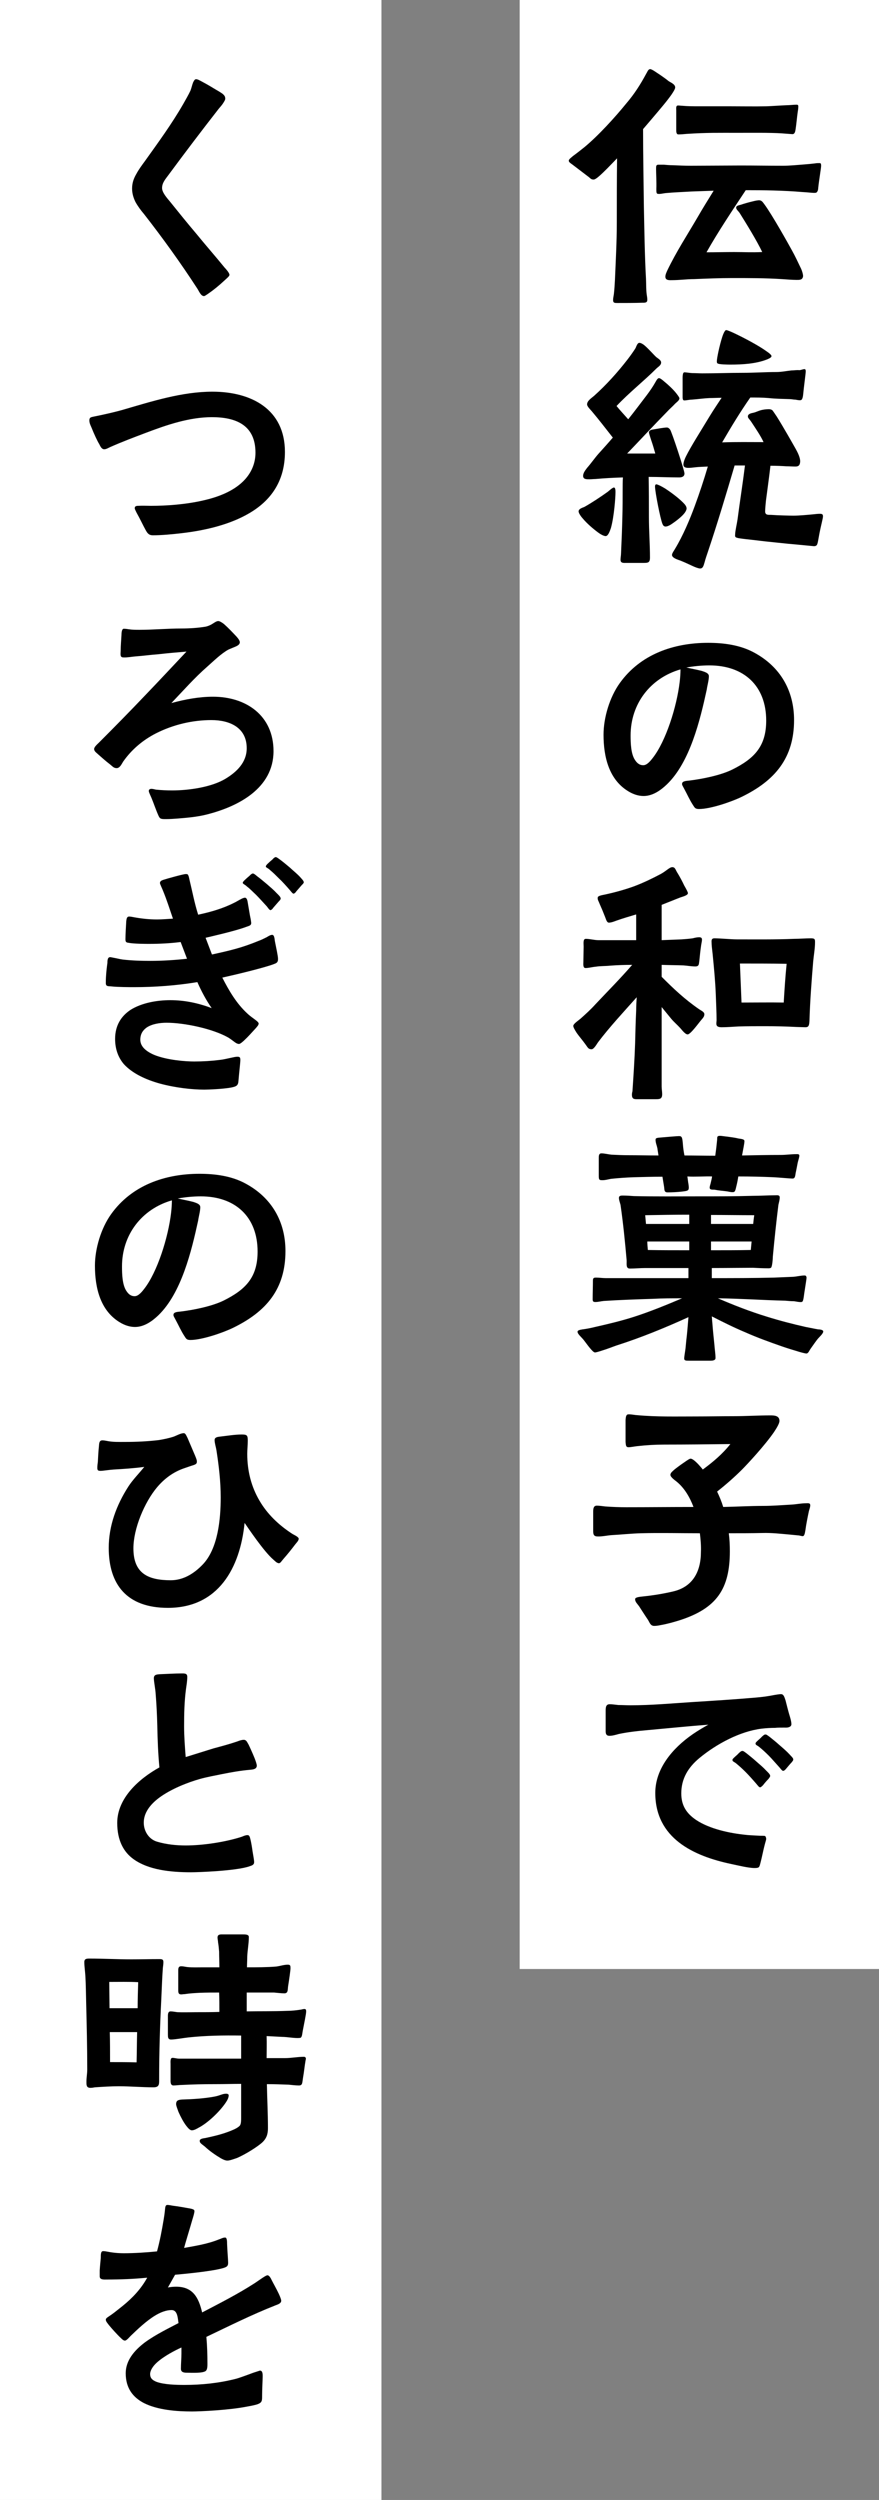
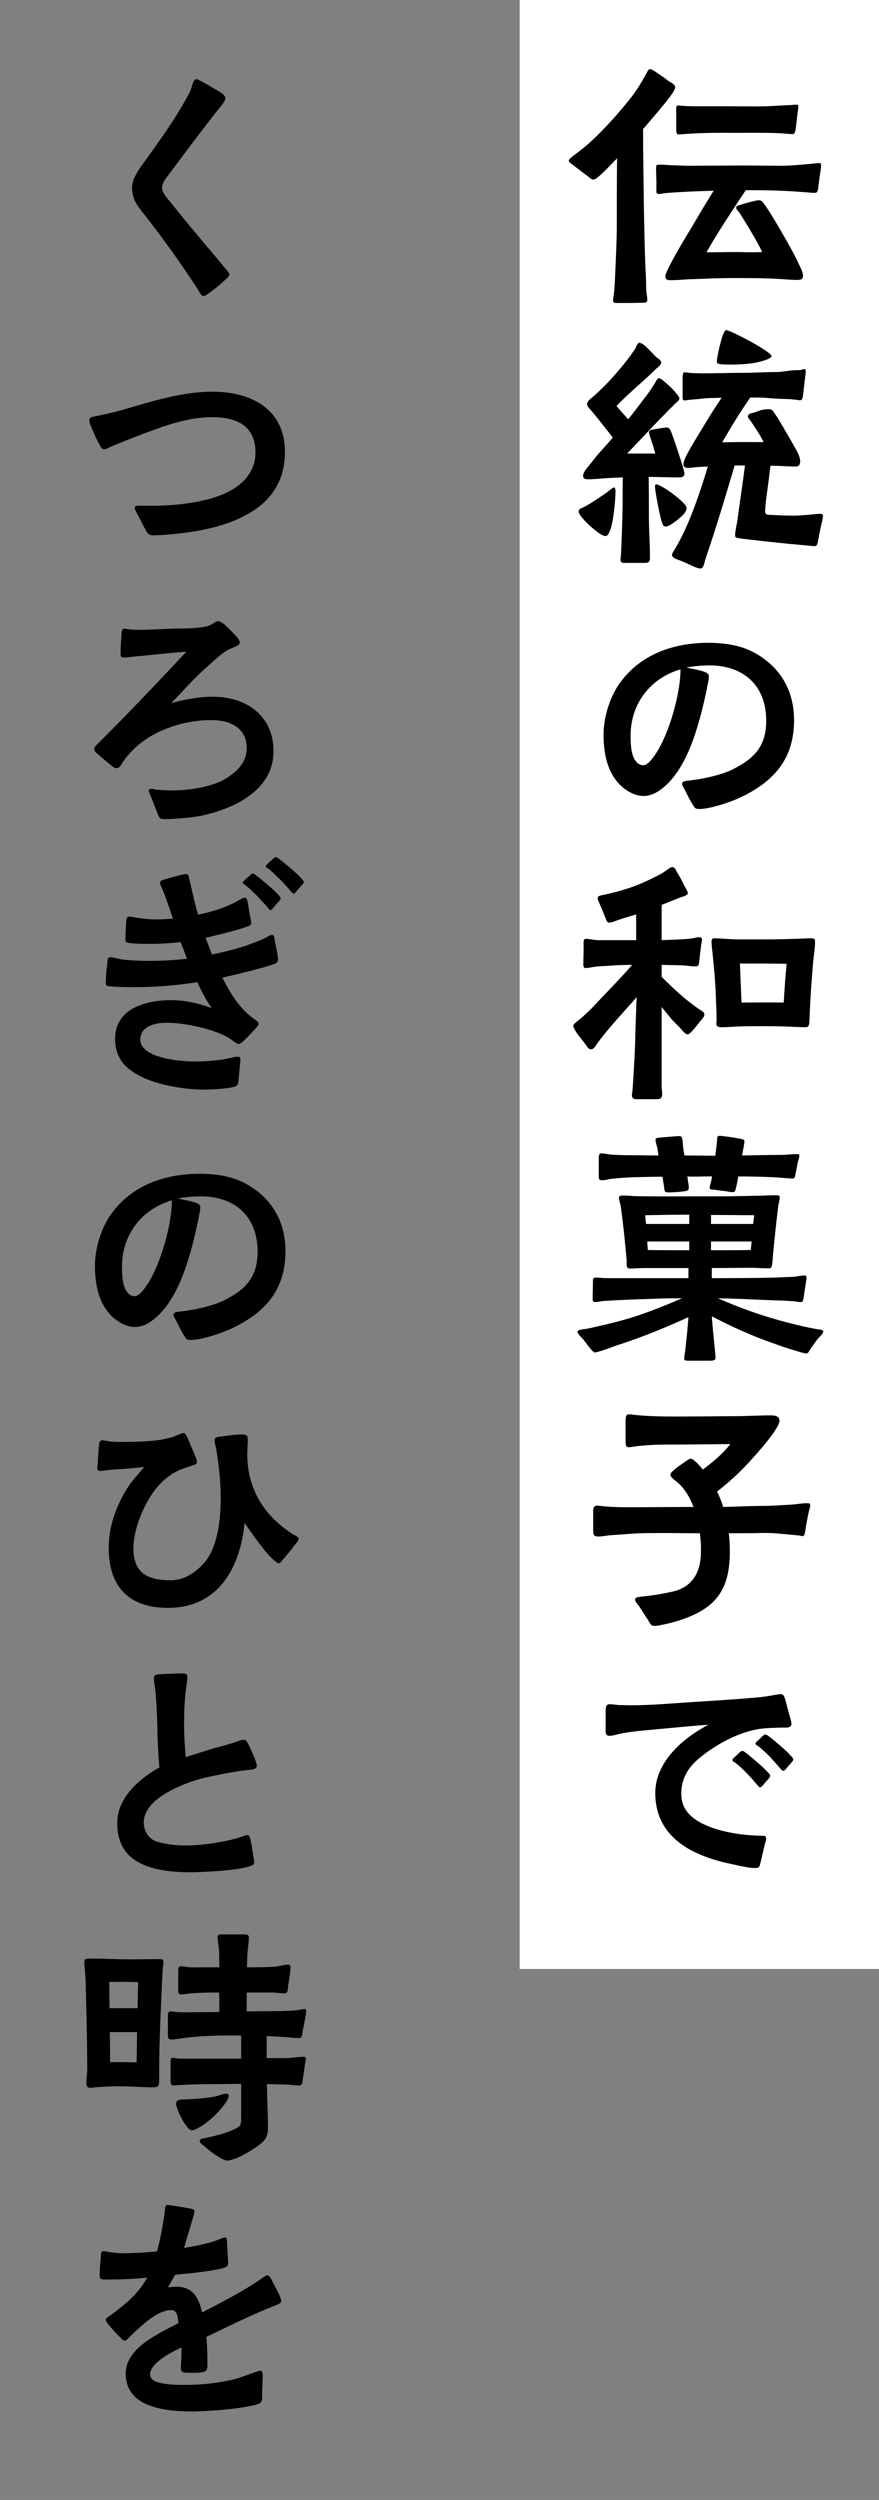
<svg xmlns="http://www.w3.org/2000/svg" width="159" height="452" viewBox="0 0 159 452" fill="none">
  <rect x="0" y="0" width="159" height="452" fill="#808080" stroke="none" />
  <rect width="65" height="356" transform="translate(94)" fill="white" />
  <path d="M111.668 54.784C111.188 54.784 110.9 54.784 110.9 54.256C110.9 53.872 110.996 53.536 111.044 53.152C111.14 52.336 111.188 51.472 111.236 50.608C111.38 47.152 111.572 43.696 111.572 40.288C111.572 36.4 111.572 32.512 111.62 28.624C110.372 29.92 109.316 31.024 108.5 31.744C107.972 32.224 107.588 32.464 107.396 32.464C106.964 32.464 106.868 32.32 106.532 32.032L103.508 29.728C103.316 29.584 102.884 29.344 102.884 29.056C102.884 28.768 103.412 28.432 103.604 28.24C104.324 27.712 104.996 27.184 105.716 26.608C108.212 24.544 111.236 21.232 113.3 18.688C114.74 17.008 115.844 15.28 116.9 13.312C117.092 13.024 117.236 12.496 117.62 12.496C117.764 12.496 118.148 12.688 118.628 13.024C119.54 13.6 120.788 14.512 120.932 14.656C121.364 14.944 122.132 15.232 122.132 15.808C122.132 16 121.988 16.288 121.748 16.672C121.46 17.152 120.98 17.776 120.452 18.448C120.116 18.88 118.388 20.944 116.324 23.344C116.324 28 116.42 32.656 116.468 37.312C116.564 41.68 116.612 46.096 116.852 50.416C116.9 51.424 116.852 52.384 116.996 53.344C117.044 53.632 117.092 53.92 117.092 54.208C117.092 54.784 116.612 54.736 116.132 54.736C114.788 54.784 112.964 54.784 111.668 54.784ZM121.556 50.656C121.172 50.656 120.356 50.752 120.356 50.032C120.356 49.648 120.548 49.264 120.692 48.928C122.324 45.52 124.34 42.448 126.212 39.232C127.124 37.648 128.084 36.112 129.092 34.48L125.06 34.624C123.476 34.72 121.988 34.768 120.404 34.912C119.972 34.96 119.444 35.104 119.06 35.056C118.724 35.056 118.724 34.768 118.724 34.144C118.772 32.992 118.676 31.312 118.676 30.592C118.676 30.016 118.676 29.776 119.108 29.776H120.068C120.596 29.824 121.124 29.872 121.652 29.872C122.756 29.92 123.86 29.968 124.964 29.968L133.988 29.92C136.532 29.92 139.076 29.968 141.62 29.968C142.916 29.968 144.212 29.824 145.508 29.728C146.132 29.68 146.708 29.632 147.476 29.536C147.716 29.488 147.956 29.488 148.292 29.488C148.484 29.488 148.532 29.68 148.532 29.968C148.532 30.4 148.148 32.56 148.004 34C148.004 34.24 147.908 34.816 147.524 34.864C146.996 34.912 146.18 34.768 145.124 34.72C141.716 34.432 138.212 34.384 134.9 34.384C132.452 38.08 129.908 41.872 127.796 45.616C129.428 45.616 131.204 45.568 132.788 45.568C134.804 45.568 135.812 45.664 137.876 45.568C136.868 43.456 134.996 40.432 133.796 38.512C133.412 37.984 133.172 37.888 133.172 37.552C133.124 37.216 133.604 37.12 133.988 37.024C134.708 36.784 135.38 36.592 136.196 36.4C136.724 36.256 137.156 36.208 137.3 36.208C137.828 36.208 138.02 36.64 138.26 36.928C139.652 38.8 142.628 44.128 143.204 45.184C143.828 46.288 144.356 47.44 144.932 48.64C145.076 48.976 145.268 49.552 145.268 49.936C145.172 50.656 144.596 50.608 144.068 50.608C143.348 50.608 142.148 50.512 141.428 50.464C138.5 50.272 135.476 50.272 132.452 50.272C130.148 50.272 127.844 50.368 125.54 50.464C124.196 50.464 122.9 50.656 121.556 50.656ZM122.708 24.304C122.324 24.304 122.324 23.776 122.324 23.536V19.984C122.324 19.552 122.228 19.072 122.66 19.072C122.9 19.072 123.14 19.12 123.38 19.12C124.388 19.216 125.396 19.216 126.356 19.216H131.972C134.18 19.216 136.436 19.264 138.692 19.216C139.892 19.168 141.092 19.072 142.292 19.024C142.868 19.024 143.492 18.928 144.116 18.928C144.26 18.928 144.404 18.976 144.404 19.216C144.404 19.312 144.404 19.696 144.308 20.176C144.164 21.136 144.068 22.384 143.924 23.296C143.876 23.584 143.828 24.256 143.348 24.256L141.428 24.112C139.316 23.968 135.572 24.016 133.556 24.016C129.86 24.016 127.988 23.968 124.196 24.208C123.716 24.256 123.188 24.304 122.708 24.304ZM126.644 102.784C126.356 102.784 125.828 102.592 125.204 102.304C124.292 101.872 123.236 101.392 122.756 101.248C122.372 101.104 121.556 100.816 121.556 100.336C121.556 100 121.988 99.472 122.132 99.184C123.524 96.88 124.772 93.952 125.684 91.456C126.5 89.248 127.316 86.8 128.036 84.352C127.268 84.4 126.452 84.4 125.684 84.496C125.3 84.544 124.916 84.592 124.532 84.592C124.292 84.592 123.62 84.592 123.62 84.016C123.62 83.68 123.764 83.152 124.1 82.48C125.012 80.656 126.644 78.112 128.324 75.328C129.14 73.984 129.908 72.88 130.532 71.92C129.812 71.92 129.092 71.968 128.372 71.968C127.22 72.016 126.404 72.16 125.108 72.256C124.676 72.256 124.196 72.4 123.764 72.4C123.476 72.4 123.476 71.968 123.476 71.776V68.752C123.476 68.224 123.428 67.312 123.812 67.312C124.052 67.312 124.916 67.456 125.204 67.456C125.876 67.456 126.452 67.504 127.028 67.504C129.716 67.504 131.732 67.408 134.372 67.408C136.388 67.408 138.404 67.264 140.42 67.264C141.38 67.264 142.244 67.072 143.156 66.976C143.684 66.976 144.02 66.88 144.596 66.928C144.836 66.928 145.268 66.736 145.508 66.736C145.7 66.736 145.748 66.88 145.748 67.168C145.748 67.504 145.364 70.336 145.316 71.008C145.268 71.44 145.22 72.304 144.836 72.352C144.548 72.4 144.164 72.304 143.876 72.256C143.54 72.256 143.156 72.16 142.82 72.16C141.476 72.112 140.372 72.112 139.028 71.968C137.972 71.872 136.82 71.872 135.716 71.872C133.844 74.56 132.308 77.104 130.628 79.984C133.46 79.888 135.38 79.936 138.116 79.936C137.588 78.784 136.724 77.536 135.908 76.288C135.524 75.712 135.284 75.616 135.284 75.28C135.284 74.944 135.62 74.752 136.148 74.656C136.868 74.512 137.204 74.224 138.02 74.08C138.5 73.984 138.98 73.984 139.124 73.984C139.316 73.984 139.46 74.032 139.652 74.128C139.796 74.224 140.084 74.704 140.516 75.328C141.668 77.152 143.54 80.464 143.972 81.232C144.26 81.76 144.788 82.768 144.74 83.488C144.692 84.208 144.356 84.352 143.876 84.352C143.348 84.352 142.724 84.304 142.196 84.304C141.524 84.256 140.468 84.208 139.364 84.208C139.124 86.32 138.788 88.672 138.548 90.544C138.5 91.072 138.404 91.936 138.404 92.464C138.404 93.136 138.932 93.088 139.46 93.088C140.708 93.184 142.916 93.232 143.54 93.232C144.596 93.232 146.036 93.088 147.092 92.992C147.524 92.944 147.908 92.896 148.292 92.896C148.676 92.896 148.868 92.944 148.868 93.376C148.868 93.712 148.484 95.104 148.244 96.352C148.1 97.072 148.004 97.744 147.908 98.128C147.812 98.512 147.716 98.752 147.236 98.752L144.212 98.464C143.108 98.368 142.052 98.272 140.756 98.128C138.836 97.936 137.972 97.84 136.004 97.6C135.62 97.552 134.564 97.456 133.652 97.312C132.98 97.168 132.932 97.12 132.98 96.592C132.98 96.016 133.316 94.624 133.412 93.904C133.796 90.928 134.372 87.28 134.756 84.16H132.884C131.3 89.536 129.716 94.816 128.036 99.808C127.844 100.384 127.604 101.056 127.46 101.632C127.268 102.256 127.172 102.784 126.644 102.784ZM109.556 96.928C109.268 96.928 108.74 96.688 108.164 96.256C107.252 95.584 106.148 94.624 105.428 93.76C104.948 93.232 104.66 92.704 104.66 92.464C104.66 91.984 105.38 91.792 105.716 91.648C107.156 90.832 108.596 89.872 109.94 88.912C110.18 88.72 110.804 88.144 111.044 88.144C111.38 88.144 111.332 88.912 111.332 89.104C111.332 89.872 111.092 93.376 110.516 95.44C110.228 96.304 109.94 96.928 109.556 96.928ZM120.404 95.2C120.068 95.2 119.924 94.96 119.828 94.72C119.444 93.808 118.484 88.912 118.484 87.952C118.484 87.808 118.532 87.568 118.724 87.568C118.916 87.568 119.54 87.856 120.26 88.288C121.364 89.008 122.66 89.968 123.524 90.832C123.812 91.12 124.196 91.504 124.196 91.936C124.196 92.176 124.004 92.56 123.716 92.896C123.236 93.472 122.276 94.24 121.316 94.864C120.932 95.104 120.596 95.2 120.404 95.2ZM113.348 101.776C112.82 101.776 112.244 101.872 112.244 101.2C112.244 100.816 112.34 100.384 112.34 100C112.436 97.84 112.532 95.584 112.58 93.424C112.628 91.792 112.628 90.112 112.628 88.48C112.628 87.76 112.628 87.04 112.676 86.32C110.996 86.368 109.316 86.464 107.684 86.608C107.348 86.608 107.012 86.656 106.676 86.656C106.148 86.656 105.476 86.704 105.476 86.032C105.476 85.504 105.908 84.976 106.196 84.592C106.916 83.776 107.54 82.864 108.212 82.096C109.124 81.088 109.988 80.128 110.852 79.12C109.604 77.536 108.356 75.904 107.06 74.368C106.82 74.08 106.196 73.504 106.196 73.12C106.196 72.448 107.012 71.968 107.444 71.584C109.652 69.616 111.764 67.264 113.54 64.96C114.02 64.336 114.5 63.664 114.932 62.992C115.076 62.752 115.268 61.984 115.652 61.984C115.892 61.984 116.276 62.176 116.66 62.512C117.428 63.184 118.292 64.192 118.724 64.576C119.012 64.816 119.588 65.104 119.588 65.536C119.588 66.064 119.06 66.304 118.724 66.64C116.42 68.944 113.828 70.96 111.524 73.408C112.148 74.176 112.916 74.992 113.636 75.808C114.788 74.368 115.892 72.88 116.996 71.44C117.572 70.672 118.1 69.904 118.532 69.136C118.676 68.896 118.916 68.368 119.204 68.368C119.396 68.368 119.732 68.608 120.164 68.992C120.884 69.568 121.796 70.432 122.324 71.104C122.66 71.536 122.9 71.872 122.9 72.016C122.9 72.4 122.372 72.736 122.132 72.976C121.652 73.504 121.124 73.936 120.644 74.464C118.196 76.96 115.844 79.504 113.444 82H118.532C118.244 80.992 118.1 80.464 117.764 79.504C117.572 78.88 117.38 78.352 117.38 78.112C117.476 77.728 117.956 77.68 118.244 77.632C118.868 77.536 120.068 77.296 120.644 77.296C120.884 77.296 121.076 77.488 121.22 77.68C121.508 78.064 123.812 85.024 123.812 85.6C123.812 86.176 123.332 86.32 122.852 86.32C120.98 86.32 119.156 86.224 117.332 86.224C117.38 88.672 117.38 90.976 117.38 93.472C117.38 95.872 117.572 98.416 117.572 100.816C117.572 101.776 117.188 101.776 116.324 101.776H113.348ZM132.164 65.92C131.78 65.92 129.956 65.92 129.764 65.68C129.668 65.584 129.668 65.44 129.668 65.296C129.668 64.768 130.148 62.464 130.628 60.976C130.868 60.208 131.156 59.68 131.348 59.68C131.54 59.68 132.116 59.92 132.836 60.256C134.564 61.072 137.204 62.464 138.596 63.472C139.172 63.856 139.556 64.192 139.556 64.384C139.556 64.672 138.932 64.912 138.692 65.008C136.724 65.776 134.276 65.92 132.164 65.92ZM126.452 146.272C125.78 146.272 125.684 146.08 125.348 145.552C124.724 144.592 124.34 143.68 123.764 142.624C123.572 142.24 123.332 141.904 123.38 141.712C123.38 141.184 124.244 141.184 124.628 141.136C127.028 140.848 130.388 140.176 132.5 139.12C136.436 137.152 138.596 134.944 138.596 130.288C138.596 124 134.564 120.304 128.324 120.304C126.932 120.304 125.492 120.448 124.148 120.688C124.964 120.88 126.068 121.072 126.98 121.312C127.7 121.552 128.228 121.744 128.228 122.272C128.228 122.992 127.94 123.952 127.844 124.672C126.644 130.192 124.82 137.776 120.644 141.808C119.492 142.912 118.052 143.92 116.42 143.92C115.508 143.92 114.644 143.632 113.876 143.2C110.132 141.088 109.172 136.816 109.172 132.832C109.172 129.76 110.276 126.064 112.1 123.52C115.844 118.288 121.844 116.224 128.084 116.224C130.916 116.224 133.892 116.608 136.436 118C141.14 120.544 143.636 124.864 143.636 130.192C143.636 137.056 140.18 141.136 134.18 144.064C132.308 144.976 128.516 146.272 126.452 146.272ZM116.324 138.352C117.044 138.4 117.764 137.44 118.1 137.008C120.452 133.984 122.42 127.792 122.948 123.28C123.044 122.464 123.092 121.696 123.092 121.024C117.62 122.608 114.068 127.264 114.068 132.976C114.068 134.32 114.116 136.336 114.884 137.44C115.172 137.872 115.604 138.352 116.324 138.352ZM115.076 198.736C114.452 198.736 114.308 198.448 114.308 197.92C114.308 197.68 114.356 197.488 114.404 197.296C114.596 194.416 114.788 191.536 114.884 188.656C114.932 186.64 114.98 184.672 115.076 182.704C115.076 181.888 115.124 181.12 115.172 180.304C112.82 182.944 110.228 185.728 108.164 188.464C108.02 188.656 107.444 189.712 107.012 189.712C106.436 189.712 106.34 189.424 105.956 188.896C105.38 188.08 104.804 187.456 104.276 186.688C103.94 186.16 103.7 185.728 103.7 185.488C103.7 185.104 104.66 184.48 104.996 184.192C105.908 183.376 106.868 182.512 107.684 181.6C110.036 179.104 112.148 176.992 114.356 174.448C113.012 174.448 111.668 174.496 110.372 174.592C109.46 174.688 108.644 174.64 107.732 174.784C107.156 174.832 106.484 175.024 105.908 175.024C105.428 175.024 105.524 174.304 105.524 173.968L105.572 171.136C105.572 170.608 105.428 169.744 105.956 169.744C106.676 169.744 107.54 169.984 108.212 169.984H115.076V165.328C113.828 165.712 112.628 166.048 111.428 166.48C111.044 166.624 110.564 166.816 110.132 166.816C109.748 166.816 109.604 166.144 109.46 165.808C109.028 164.704 108.884 164.368 108.5 163.504C108.308 162.976 108.068 162.688 108.116 162.304C108.116 161.92 109.076 161.824 109.46 161.728C111.236 161.344 113.156 160.816 114.836 160.192C116.468 159.568 118.052 158.8 119.588 157.984C120.596 157.408 121.124 156.784 121.604 156.784C122.18 156.784 122.18 157.312 122.612 157.936C123.044 158.656 123.428 159.376 123.764 160.096C124.148 160.768 124.436 161.296 124.436 161.488C124.436 161.92 123.284 162.16 122.948 162.304L119.684 163.6V169.984L123.284 169.84C123.956 169.792 124.628 169.744 125.3 169.648C125.684 169.552 126.068 169.456 126.452 169.456C126.788 169.456 126.98 169.552 126.98 169.888C126.98 170.176 126.884 170.512 126.836 170.848C126.692 171.808 126.596 172.768 126.5 173.728C126.404 174.256 126.5 174.736 125.78 174.736C125.06 174.736 124.34 174.592 123.62 174.544C122.132 174.496 120.932 174.496 119.684 174.448V176.608C121.844 178.768 123.812 180.64 126.452 182.464C126.788 182.704 127.412 182.944 127.412 183.376C127.412 183.808 127.124 184.096 126.836 184.432C126.452 184.864 124.916 187.024 124.388 187.024C123.908 187.024 123.284 186.112 122.996 185.824C122.468 185.248 121.892 184.768 121.412 184.192L119.684 182.08V196.432C119.684 196.912 119.78 197.392 119.78 197.824C119.78 198.736 119.3 198.736 118.58 198.736H115.076ZM130.532 185.728C129.38 185.728 129.572 185.152 129.62 184.48C129.62 183.088 129.524 181.216 129.476 179.776C129.38 177.328 129.14 174.88 128.9 172.432C128.804 171.616 128.708 170.896 128.708 170.176C128.708 169.744 128.948 169.648 129.236 169.648C130.244 169.648 132.26 169.84 133.268 169.84C136.724 169.84 140.18 169.888 143.636 169.744C144.644 169.744 145.652 169.648 146.66 169.648C147.38 169.648 147.428 169.792 147.428 170.368C147.428 171.52 147.188 172.768 147.092 173.872C146.804 177.328 146.516 181.168 146.42 184.624C146.372 185.392 146.276 185.728 145.7 185.728L144.068 185.68C142.196 185.584 140.324 185.536 138.404 185.536C136.82 185.536 135.236 185.536 133.652 185.584C132.596 185.632 131.588 185.728 130.532 185.728ZM134.132 181.264C136.628 181.264 139.364 181.216 141.764 181.264C141.908 178.912 142.052 176.608 142.292 174.256C139.412 174.208 136.436 174.208 133.844 174.208L134.132 181.264ZM124.58 246.016C124.1 246.016 123.764 246.016 123.764 245.632C123.764 245.2 123.956 244.24 124.004 243.76L124.148 242.272C124.292 241.12 124.388 239.92 124.484 238.72L124.532 238.144C120.308 240.064 115.988 241.84 111.476 243.28C111.044 243.424 109.844 243.904 108.884 244.192C108.308 244.384 107.78 244.528 107.636 244.528C107.396 244.528 107.06 244.144 106.772 243.808C106.196 243.136 105.668 242.32 105.332 241.984C105.092 241.696 104.468 241.168 104.468 240.784C104.468 240.448 105.188 240.4 105.38 240.352C106.148 240.256 106.868 240.112 107.636 239.92C109.988 239.392 112.388 238.816 114.644 238.096C117.62 237.136 120.548 235.936 123.38 234.736C121.604 234.736 119.828 234.736 118.052 234.832C115.124 234.928 112.148 235.024 109.22 235.216C108.692 235.264 108.212 235.408 107.684 235.408C107.348 235.408 107.204 235.312 107.204 234.928C107.204 233.776 107.252 232.624 107.252 231.52C107.252 231.04 107.444 230.992 107.828 230.992C108.404 230.992 108.98 231.088 109.556 231.088H124.532V229.264H116.708C115.796 229.264 114.884 229.36 113.924 229.36C113.156 229.36 113.396 228.448 113.348 227.824C113.06 224.512 112.724 221.152 112.244 217.84C112.148 217.456 111.956 216.976 111.956 216.592C111.956 216.112 112.436 216.16 112.772 216.16C113.396 216.16 114.02 216.208 114.644 216.256C118.628 216.352 122.564 216.304 126.548 216.304C129.764 216.304 132.98 216.304 136.148 216.208C137.54 216.208 138.884 216.112 140.276 216.112C140.564 216.112 141.044 216.016 141.044 216.496C141.044 216.928 140.9 217.408 140.804 217.84C140.42 220.912 140.084 224.08 139.796 227.2C139.796 227.536 139.7 229.024 139.46 229.216C139.316 229.312 139.124 229.312 138.98 229.312C138.068 229.312 137.108 229.264 136.196 229.216C134.756 229.216 131.204 229.264 128.756 229.264V231.088C132.5 231.088 136.244 231.088 140.036 230.992L143.492 230.848C144.164 230.8 144.884 230.608 145.556 230.608C145.796 230.608 145.892 230.8 145.892 231.04C145.892 231.28 145.7 232.336 145.556 233.344C145.364 234.448 145.364 235.408 144.98 235.408C144.548 235.456 144.02 235.312 143.636 235.264C143.108 235.264 142.58 235.216 142.052 235.168C138.02 235.072 133.94 234.784 129.86 234.736C132.74 235.984 135.716 237.136 138.692 238.048C140.996 238.768 143.396 239.392 145.748 239.92L147.956 240.352C148.196 240.352 148.916 240.4 148.916 240.736C148.916 241.12 148.196 241.744 147.956 242.032C147.668 242.368 147.14 243.136 146.66 243.808C146.324 244.288 146.228 244.672 145.892 244.72C145.604 244.72 144.596 244.432 144.308 244.336C143.348 244.048 142.388 243.76 141.428 243.424C139.22 242.656 136.964 241.84 134.804 240.88C132.74 240.016 130.724 239.008 128.756 238C128.804 238.384 128.804 238.864 128.852 239.152C128.948 240.496 129.092 241.792 129.236 243.232C129.284 244 129.428 244.768 129.428 245.536C129.428 245.968 128.9 246.016 128.564 246.016H124.58ZM124.676 226.048V224.464H117.092C117.092 224.992 117.14 225.472 117.188 226C119.636 226.048 122.132 226.048 124.676 226.048ZM116.852 221.296H124.676V219.616C122.036 219.616 119.396 219.664 116.708 219.712L116.852 221.296ZM128.612 226.048C131.012 226.048 133.46 226.048 135.812 226L135.956 224.464H128.612V226.048ZM128.612 221.296H136.244C136.292 220.816 136.34 220.288 136.436 219.712C133.796 219.712 131.204 219.664 128.612 219.664V221.296ZM120.74 215.584C120.068 215.584 120.212 215.008 120.116 214.528L119.828 212.752C118.1 212.752 116.372 212.8 114.644 212.848C113.252 212.896 111.908 212.992 110.516 213.136C109.988 213.232 109.364 213.424 108.788 213.376C108.356 213.376 108.308 213.184 108.308 212.512V209.344C108.308 208.912 108.356 208.528 108.788 208.528C109.316 208.528 110.084 208.72 110.612 208.768C111.62 208.816 112.628 208.864 113.636 208.864C115.46 208.864 117.284 208.912 119.108 208.912C119.06 208.48 118.964 208.048 118.916 207.616C118.82 207.136 118.58 206.608 118.58 206.08C118.58 205.744 118.868 205.744 119.156 205.696C120.308 205.6 122.42 205.408 122.852 205.408C123.38 205.408 123.428 205.744 123.524 206.848C123.572 207.52 123.668 208.24 123.812 208.912C125.684 208.912 127.508 208.96 129.38 208.96C129.524 207.952 129.62 207.136 129.716 206.128C129.764 205.648 129.62 205.36 130.244 205.36C130.532 205.36 131.012 205.456 131.54 205.504C132.212 205.6 133.028 205.696 133.556 205.84C134.228 205.936 134.66 205.984 134.66 206.32C134.66 206.752 134.42 207.808 134.228 208.912C136.58 208.864 138.932 208.816 141.284 208.816C142.148 208.816 143.108 208.672 144.02 208.672C144.26 208.672 144.596 208.624 144.596 208.96C144.596 209.152 144.452 209.632 144.308 210.16C144.164 210.88 144.02 211.696 143.924 212.08C143.828 212.848 143.732 213.088 143.348 213.088C142.916 213.088 140.948 212.896 139.94 212.848C137.828 212.752 135.716 212.704 133.556 212.704C133.46 213.28 133.364 213.808 133.22 214.384C133.076 214.912 133.028 215.536 132.644 215.536C132.212 215.584 131.828 215.44 131.444 215.392C130.724 215.296 129.956 215.248 129.284 215.104C128.948 215.056 128.372 215.2 128.372 214.72C128.372 214.432 128.516 214.144 128.564 213.856C128.66 213.472 128.756 213.088 128.804 212.704C127.652 212.656 125.636 212.8 124.34 212.704L124.484 213.808C124.532 214 124.628 214.672 124.58 214.864C124.58 215.344 124.052 215.344 123.38 215.44C122.516 215.536 121.556 215.584 120.74 215.584ZM118.34 293.968C117.668 293.968 117.524 293.392 117.236 292.912C116.612 292 115.796 290.704 115.604 290.416C115.172 289.84 114.884 289.6 114.884 289.12C114.884 288.736 115.988 288.688 116.324 288.64C118.148 288.448 119.972 288.16 121.796 287.728C125.252 286.912 126.788 284.224 126.788 280.576C126.836 279.616 126.74 278.272 126.596 277.216C123.044 277.216 119.492 277.12 115.94 277.216C114.164 277.264 112.436 277.456 110.66 277.552C109.892 277.6 108.836 277.84 108.068 277.792C107.3 277.792 107.3 277.264 107.3 276.688V273.28C107.3 272.608 107.444 272.224 107.972 272.224C108.356 272.224 109.076 272.32 109.46 272.368C110.756 272.464 112.052 272.512 113.3 272.512C117.332 272.512 121.412 272.464 125.444 272.464C124.772 270.688 123.812 269.056 122.42 267.904C122.132 267.664 121.268 267.088 121.268 266.656C121.268 266.272 121.7 265.984 121.94 265.744C122.228 265.504 123.044 264.88 123.764 264.4C124.244 264.064 124.724 263.728 124.916 263.728C125.3 263.728 125.924 264.352 126.26 264.688C126.548 265.024 126.884 265.36 127.124 265.696C128.948 264.352 130.676 262.912 132.116 261.088C128.228 261.136 124.052 261.184 120.212 261.184C118.532 261.184 116.948 261.28 115.22 261.472C114.788 261.52 114.068 261.664 113.684 261.664C113.252 261.664 113.204 261.376 113.156 260.704V256.768C113.204 255.904 113.348 255.712 113.732 255.712C114.308 255.712 114.884 255.856 115.172 255.856C118.772 256.192 122.276 256.096 125.876 256.096C128.18 256.096 130.436 256.048 132.74 256.048C134.948 256.048 137.156 255.904 139.364 255.904C140.084 255.904 140.996 255.952 140.996 256.912C140.996 257.296 140.612 258.016 140.036 258.88C138.404 261.28 135.14 264.784 134.228 265.696C132.836 267.088 131.3 268.432 129.716 269.68C130.148 270.592 130.532 271.504 130.82 272.464C133.22 272.416 135.62 272.272 138.02 272.272C139.748 272.272 141.476 272.128 143.204 272.032C144.068 271.984 144.932 271.792 145.796 271.792C146.18 271.792 146.564 271.696 146.564 272.176C146.564 272.56 146.324 273.088 146.276 273.424C146.084 274.336 145.796 275.776 145.7 276.592C145.604 277.072 145.556 277.696 145.22 277.744C144.98 277.744 144.596 277.6 144.356 277.6L142.868 277.456C141.236 277.312 139.604 277.12 137.924 277.168C135.86 277.216 133.844 277.216 131.828 277.216C131.972 278.272 132.02 279.376 132.02 280.48C132.02 287.248 129.668 290.8 122.9 292.96C121.988 293.248 120.644 293.632 119.492 293.824C119.06 293.92 118.676 293.968 118.34 293.968ZM136.484 337.744C135.38 337.744 133.46 337.264 132.308 337.024C125.444 335.584 118.532 332.368 118.532 324.16C118.532 319.84 121.556 316.144 125.3 313.552C126.212 312.928 127.172 312.352 128.132 311.824C124.388 312.112 120.644 312.496 116.9 312.832C115.22 312.976 113.588 313.168 111.956 313.504C111.428 313.648 110.804 313.84 110.228 313.84C109.7 313.84 109.556 313.504 109.556 313.024V309.28C109.556 308.704 109.604 308.128 110.276 308.128C110.804 308.128 111.332 308.224 111.86 308.272C112.58 308.272 113.3 308.32 114.068 308.32C117.764 308.32 121.412 307.984 125.108 307.744C128.948 307.504 132.788 307.264 136.676 306.928C137.828 306.832 138.932 306.688 140.132 306.448C140.468 306.4 140.948 306.304 141.284 306.304C141.764 306.304 141.908 306.88 142.1 307.456C142.292 308.176 142.58 309.424 142.916 310.48C143.06 310.96 143.156 311.44 143.156 311.728C143.156 312.208 142.628 312.4 141.956 312.352C141.332 312.352 140.564 312.352 140.228 312.4C139.412 312.4 138.596 312.448 137.78 312.544C133.844 313.024 129.572 315.328 126.5 317.872C124.484 319.552 123.236 321.568 123.236 324.256C123.236 326.416 124.148 327.856 125.924 329.056C128.372 330.688 132.02 331.456 134.9 331.744C135.188 331.792 136.196 331.84 137.06 331.888C137.732 331.936 137.924 331.888 138.356 331.936C138.5 331.984 138.596 332.32 138.596 332.464C138.596 332.656 138.452 333.04 138.356 333.424C138.068 334.48 137.828 335.824 137.54 336.88C137.348 337.6 137.348 337.744 136.484 337.744ZM137.492 323.152C137.3 323.152 137.108 322.864 136.82 322.528C136.244 321.856 135.428 320.944 134.9 320.416C134.228 319.744 133.796 319.36 133.22 318.88C132.836 318.544 132.5 318.496 132.5 318.256C132.452 318.112 132.596 317.968 132.74 317.824C133.028 317.536 133.46 317.2 133.652 316.96C133.892 316.768 134.036 316.576 134.276 316.576C134.42 316.528 134.708 316.768 135.044 317.008C135.572 317.44 136.196 317.92 136.772 318.448C137.492 319.072 138.068 319.552 138.596 320.128C138.884 320.416 139.316 320.8 139.316 321.088C139.316 321.232 139.172 321.424 138.98 321.664C138.692 321.952 138.356 322.336 138.02 322.768C137.828 322.96 137.636 323.152 137.492 323.152ZM141.668 320.176C141.476 320.176 141.284 319.888 140.996 319.552C140.42 318.928 139.604 317.968 139.076 317.44C138.404 316.768 137.972 316.384 137.396 315.904C137.012 315.568 136.676 315.52 136.676 315.28C136.628 315.136 136.772 314.992 136.916 314.848C137.204 314.56 137.636 314.224 137.828 313.984C138.068 313.792 138.212 313.6 138.452 313.6C138.596 313.552 138.884 313.792 139.22 314.032C139.748 314.464 140.372 314.944 140.948 315.472C141.668 316.096 142.292 316.624 142.82 317.2C143.06 317.488 143.492 317.824 143.492 318.112C143.492 318.304 143.348 318.448 143.156 318.688C142.868 318.976 142.532 319.408 142.196 319.792C142.004 320.032 141.812 320.176 141.668 320.176Z" fill="black" />
-   <rect width="69" height="452" fill="white" />
  <path d="M36.9 53.536C36.324 53.536 35.988 52.624 35.7 52.192C32.676 47.536 29.46 43.072 26.052 38.704C25.476 38.032 24.948 37.312 24.516 36.544C24.132 35.776 23.892 34.96 23.892 34.096C23.892 33.088 24.18 32.272 24.66 31.456C25.092 30.64 25.668 29.872 26.196 29.152C28.596 25.792 31.092 22.384 33.156 18.784C33.588 18.016 34.068 17.2 34.452 16.384C34.644 15.904 34.74 15.376 34.932 14.896C35.076 14.608 35.22 14.32 35.46 14.32C35.748 14.32 36.084 14.512 36.612 14.8C37.716 15.376 38.772 16.048 39.108 16.24C39.54 16.48 40.068 16.816 40.26 16.96C40.548 17.2 40.74 17.44 40.74 17.776C40.788 17.968 40.596 18.304 40.404 18.592C40.116 19.072 39.684 19.504 39.54 19.696C36.468 23.632 33.444 27.616 30.468 31.648C29.94 32.368 29.316 33.04 29.316 34C29.316 34.816 30.228 35.824 30.708 36.4C32.292 38.368 33.876 40.336 35.508 42.256C37.188 44.32 38.964 46.336 40.644 48.4C40.884 48.64 41.508 49.36 41.508 49.696C41.508 49.936 41.076 50.272 40.452 50.848C39.684 51.568 38.628 52.432 37.86 52.96C37.38 53.296 37.044 53.536 36.9 53.536ZM27.636 96.784C26.964 96.784 26.676 96.448 26.34 95.824C25.908 95.056 25.332 93.808 24.708 92.704C24.516 92.32 24.372 92.032 24.372 91.888C24.372 91.552 24.612 91.456 24.948 91.456C25.668 91.408 26.964 91.456 27.3 91.456C30.084 91.456 33.636 91.216 36.9 90.448C39.828 89.776 42.564 88.624 44.34 86.656C45.54 85.312 46.212 83.68 46.212 81.856C46.212 76.912 42.756 75.424 38.34 75.424C34.26 75.424 30.18 76.816 26.388 78.256C24.228 79.072 22.068 79.888 20.004 80.8C19.668 80.944 19.236 81.232 18.852 81.232C18.372 81.232 18.132 80.656 17.94 80.272C17.652 79.84 16.98 78.4 16.548 77.296C16.308 76.768 16.164 76.432 16.164 76C16.164 75.472 16.452 75.424 16.932 75.328C18.612 74.992 20.772 74.512 22.26 74.08C27.54 72.544 32.964 70.816 38.436 70.816C45.396 70.816 51.54 73.936 51.54 81.712C51.54 87.088 48.9 90.544 45.156 92.752C41.604 94.864 37.044 95.92 32.868 96.4C31.236 96.592 29.268 96.784 27.636 96.784ZM30.036 148.096C29.124 148.096 28.932 148.096 28.644 147.424C28.212 146.464 27.78 145.168 27.396 144.256C27.156 143.68 26.916 143.248 26.916 143.008C26.916 142.72 27.156 142.624 27.396 142.624C27.684 142.624 27.924 142.72 28.212 142.768C29.172 142.864 30.132 142.912 31.14 142.912C34.116 142.912 38.244 142.336 40.788 140.8C42.852 139.552 44.628 137.824 44.628 135.28C44.628 131.536 41.556 130.192 38.244 130.192C34.836 130.192 31.332 131.008 28.212 132.592C25.86 133.792 23.796 135.52 22.26 137.728C22.02 138.112 21.684 138.88 21.108 138.88C20.58 138.88 20.388 138.592 19.908 138.208C19.14 137.632 18.132 136.72 17.748 136.384C17.46 136.096 17.028 135.856 17.028 135.424C17.028 135.04 17.604 134.56 17.892 134.272C20.724 131.44 23.508 128.608 26.292 125.68C28.788 123.088 31.236 120.448 33.732 117.808C32.004 117.952 30.324 118.096 28.644 118.288C27.3 118.384 25.956 118.576 24.612 118.672C23.892 118.72 22.98 118.912 22.308 118.864C21.636 118.864 21.828 118.192 21.828 117.616C21.828 116.704 21.924 115.792 21.972 114.832C21.972 114.448 22.02 113.728 22.356 113.68C22.74 113.68 23.028 113.728 23.316 113.776C23.94 113.872 24.612 113.872 25.236 113.872C27.732 113.872 30.324 113.632 32.772 113.632C34.26 113.632 35.796 113.536 37.236 113.296C37.62 113.2 38.004 113.056 38.388 112.816C38.772 112.576 39.156 112.288 39.492 112.288C39.684 112.288 40.068 112.48 40.5 112.816C41.268 113.488 42.084 114.352 42.804 115.12C43.188 115.552 43.38 115.888 43.38 116.128C43.38 116.512 42.996 116.752 42.516 116.944C42.084 117.136 41.556 117.328 41.268 117.472C39.924 118.24 38.676 119.488 37.476 120.544C35.172 122.56 33.108 124.912 30.996 127.12C33.444 126.448 35.988 125.968 38.532 125.968C44.532 125.968 49.476 129.376 49.476 135.808C49.476 142.528 43.092 145.84 37.332 147.28C35.604 147.712 33.828 147.856 32.052 148C31.38 148.048 30.708 148.096 30.036 148.096ZM36.948 197.008C34.74 197.008 31.716 196.672 28.884 195.904C26.292 195.184 23.892 194.032 22.404 192.4C21.3 191.104 20.82 189.52 20.82 187.84C20.82 185.344 21.972 183.664 23.652 182.56C25.668 181.312 28.404 180.832 30.804 180.832C33.396 180.832 35.892 181.36 38.292 182.272C37.284 180.832 36.42 179.2 35.7 177.568C31.908 178.192 28.02 178.48 24.228 178.48C23.652 178.48 21.3 178.48 20.052 178.336C19.572 178.288 19.188 178.384 19.14 177.808C19.14 177.472 19.14 176.944 19.188 176.368C19.236 175.6 19.332 174.784 19.428 174.112C19.428 173.776 19.428 173.056 19.908 173.056C20.052 173.056 20.244 173.104 20.484 173.152C21.06 173.248 21.78 173.44 22.212 173.488C23.892 173.68 25.524 173.728 27.204 173.728C29.412 173.728 31.62 173.584 33.828 173.344L32.676 170.32C30.804 170.56 28.836 170.656 26.964 170.656C26.484 170.656 24.228 170.656 23.268 170.464C22.788 170.416 22.692 170.272 22.692 169.792C22.692 169.072 22.788 167.344 22.836 166.576C22.884 166.144 22.932 165.712 23.364 165.712C23.652 165.712 24.036 165.808 24.324 165.856C25.668 166.096 27.012 166.24 28.404 166.24C29.364 166.24 30.324 166.144 31.284 166.096C30.708 164.416 30.18 162.736 29.508 161.104C29.412 160.816 28.932 159.856 28.932 159.664C28.932 159.328 29.22 159.184 29.508 159.088C30.084 158.896 33.156 158.032 33.588 158.032C33.732 158.032 33.828 158.032 33.924 158.08C34.116 158.224 34.212 158.752 34.26 158.992C34.788 161.152 35.172 163.264 35.844 165.376C38.1 164.896 40.308 164.272 42.372 163.216C42.612 163.12 43.14 162.784 43.62 162.544C43.86 162.4 44.196 162.304 44.292 162.304C44.676 162.304 44.772 162.88 44.82 163.216L45.204 165.472C45.3 165.904 45.396 166.384 45.444 166.864C45.444 167.344 45.06 167.392 44.532 167.584C42.66 168.304 38.004 169.36 37.188 169.552L38.34 172.576C41.604 171.856 43.716 171.376 46.74 170.128C47.268 169.936 47.748 169.696 48.228 169.456C48.612 169.216 48.948 169.024 49.236 169.024C49.62 169.024 49.668 169.744 49.716 170.128L50.1 172.048C50.196 172.576 50.292 173.056 50.292 173.392C50.292 174.064 49.956 174.16 49.428 174.352C47.604 175.024 42.612 176.224 40.212 176.752C41.412 179.104 42.756 181.408 44.724 183.232C44.916 183.424 45.444 183.856 45.924 184.192C46.308 184.48 46.788 184.816 46.788 185.056C46.788 185.344 46.5 185.632 46.164 186.016C45.636 186.592 44.82 187.504 44.244 188.032C44.052 188.224 43.476 188.752 43.236 188.752C42.948 188.752 42.612 188.56 42.324 188.32C41.94 188.032 41.556 187.744 41.22 187.552C38.388 185.968 33.3 184.912 30.132 184.912C28.98 184.912 27.54 185.104 26.532 185.776C25.86 186.256 25.38 186.928 25.38 187.984C25.38 189.232 26.436 190.096 27.876 190.72C30.228 191.68 33.588 191.92 35.124 191.92C36.708 191.92 38.244 191.824 39.78 191.632C40.308 191.584 41.124 191.392 41.796 191.248C42.228 191.152 42.66 191.056 42.948 191.056C43.428 191.056 43.476 191.248 43.476 191.68C43.476 192.112 43.236 194.128 43.14 195.376C43.092 196.288 42.756 196.432 41.844 196.624C40.308 196.912 37.62 197.008 36.948 197.008ZM48.948 164.56C48.756 164.56 48.564 164.272 48.276 163.888C47.7 163.264 46.836 162.304 46.308 161.776C45.636 161.152 45.252 160.72 44.676 160.288C44.292 159.904 43.956 159.856 43.908 159.616C43.908 159.52 44.004 159.376 44.196 159.184C44.436 158.944 44.868 158.56 45.108 158.368C45.348 158.128 45.492 157.984 45.684 157.936C45.876 157.888 46.164 158.128 46.5 158.416C47.028 158.8 47.652 159.328 48.228 159.808C48.948 160.432 49.524 160.912 50.052 161.488C50.34 161.776 50.772 162.16 50.772 162.448C50.772 162.64 50.58 162.832 50.388 163.024L49.428 164.128C49.284 164.368 49.092 164.512 48.948 164.56ZM53.124 161.584C52.932 161.584 52.74 161.296 52.452 160.96C51.876 160.288 51.012 159.328 50.484 158.848C49.812 158.176 49.428 157.792 48.852 157.312C48.468 156.928 48.132 156.88 48.084 156.688C48.084 156.544 48.18 156.4 48.372 156.208C48.612 155.968 49.044 155.584 49.284 155.392C49.476 155.152 49.668 155.008 49.86 154.96C50.052 154.96 50.34 155.2 50.676 155.44C51.204 155.824 51.828 156.352 52.404 156.832C53.124 157.504 53.748 157.984 54.276 158.56C54.516 158.848 54.948 159.232 54.948 159.52C54.948 159.664 54.804 159.808 54.564 160.048L53.604 161.152C53.46 161.392 53.268 161.536 53.124 161.584ZM34.452 242.272C33.78 242.272 33.684 242.08 33.348 241.552C32.724 240.592 32.34 239.68 31.764 238.624C31.572 238.24 31.332 237.904 31.38 237.712C31.38 237.184 32.244 237.184 32.628 237.136C35.028 236.848 38.388 236.176 40.5 235.12C44.436 233.152 46.596 230.944 46.596 226.288C46.596 220 42.564 216.304 36.324 216.304C34.932 216.304 33.492 216.448 32.148 216.688C32.964 216.88 34.068 217.072 34.98 217.312C35.7 217.552 36.228 217.744 36.228 218.272C36.228 218.992 35.94 219.952 35.844 220.672C34.644 226.192 32.82 233.776 28.644 237.808C27.492 238.912 26.052 239.92 24.42 239.92C23.508 239.92 22.644 239.632 21.876 239.2C18.132 237.088 17.172 232.816 17.172 228.832C17.172 225.76 18.276 222.064 20.1 219.52C23.844 214.288 29.844 212.224 36.084 212.224C38.916 212.224 41.892 212.608 44.436 214C49.14 216.544 51.636 220.864 51.636 226.192C51.636 233.056 48.18 237.136 42.18 240.064C40.308 240.976 36.516 242.272 34.452 242.272ZM24.324 234.352C25.044 234.4 25.764 233.44 26.1 233.008C28.452 229.984 30.42 223.792 30.948 219.28C31.044 218.464 31.092 217.696 31.092 217.024C25.62 218.608 22.068 223.264 22.068 228.976C22.068 230.32 22.116 232.336 22.884 233.44C23.172 233.872 23.604 234.352 24.324 234.352ZM30.372 290.704C22.932 290.704 19.668 286.48 19.668 279.856C19.668 275.872 21.06 272.128 23.22 268.768C23.988 267.568 25.14 266.416 26.1 265.216C24.372 265.456 22.26 265.6 20.532 265.696C19.764 265.744 18.66 265.936 18.18 265.936C17.748 265.936 17.604 265.84 17.604 265.408C17.604 265.024 17.652 264.64 17.7 264.304C17.748 263.392 17.796 262.432 17.892 261.52C17.94 261.088 17.892 260.416 18.516 260.416C18.756 260.416 19.044 260.464 19.284 260.512C20.388 260.752 21.54 260.704 22.692 260.704C24.66 260.704 26.724 260.608 28.74 260.368C29.604 260.224 30.564 260.032 31.428 259.744C31.956 259.552 32.676 259.12 33.252 259.12C33.588 259.12 33.78 259.744 33.924 259.984L35.316 263.248C35.508 263.728 35.652 264.064 35.604 264.352C35.604 264.784 35.028 264.88 34.596 265.024L33.204 265.504C31.284 266.176 29.7 267.376 28.404 268.912C26.148 271.6 24.132 276.352 24.132 279.952C24.132 284.512 26.82 285.712 30.9 285.712C33.156 285.712 35.076 284.512 36.612 282.928C39.444 280.048 39.924 274.624 39.924 270.736C39.924 267.856 39.588 265.024 39.156 262.24C39.06 261.616 38.82 260.944 38.82 260.368C38.82 259.84 39.396 259.792 39.78 259.744C41.076 259.6 42.468 259.36 43.716 259.36C44.676 259.36 44.82 259.504 44.82 260.464C44.82 261.28 44.724 262.096 44.724 262.864C44.724 266.032 45.492 268.864 46.932 271.312C48.324 273.712 50.388 275.728 52.932 277.36C53.268 277.552 54.036 277.888 54.036 278.224C53.988 278.608 53.7 278.848 53.364 279.28C52.788 280.048 52.02 281.008 51.3 281.824C50.916 282.256 50.724 282.64 50.436 282.64C50.052 282.592 49.812 282.304 49.428 281.968C47.7 280.48 44.916 276.304 44.244 275.344C43.428 283.504 39.492 290.704 30.372 290.704ZM34.548 338.512C30.804 338.512 26.868 338.08 24.18 336.16C22.356 334.864 21.204 332.752 21.204 329.584C21.204 325.072 25.188 321.568 28.836 319.552C28.596 317.056 28.5 314.512 28.452 311.968C28.404 310.048 28.308 308.08 28.164 306.352C28.116 305.344 27.828 304.096 27.828 303.376C27.876 302.8 28.26 302.752 28.884 302.704C30.228 302.656 31.572 302.56 32.916 302.56C33.444 302.56 33.876 302.56 33.876 303.184C33.876 303.952 33.732 304.72 33.636 305.44C33.348 307.648 33.3 309.856 33.3 312.112C33.3 313.936 33.444 315.808 33.588 317.68L38.676 316.096C40.116 315.712 41.556 315.328 42.948 314.848C43.284 314.704 43.764 314.56 44.1 314.56C44.58 314.56 44.724 315.04 44.964 315.424C45.108 315.712 45.684 316.96 46.068 317.92C46.308 318.544 46.452 319.024 46.452 319.216C46.452 319.888 45.732 319.936 45.204 319.984C43.524 320.128 41.892 320.416 40.212 320.752C38.82 321.04 37.428 321.28 36.084 321.664C34.068 322.24 30.996 323.392 28.74 325.072C27.156 326.272 26.004 327.76 26.004 329.536C26.004 331.072 26.916 332.56 28.452 332.992C30.084 333.472 31.86 333.664 33.588 333.664C36.708 333.664 40.836 333.04 43.764 332.08C44.1 331.936 44.436 331.792 44.772 331.792C45.156 331.792 45.204 332.224 45.3 332.56C45.444 333.136 45.588 334 45.684 334.72C45.828 335.536 45.972 336.4 45.972 336.64C45.972 337.168 45.636 337.264 45.06 337.456C42.612 338.272 35.844 338.512 34.548 338.512ZM41.124 390.64C40.74 390.64 40.26 390.4 39.924 390.208C38.964 389.632 37.908 388.912 37.044 388.096C36.372 387.568 36.084 387.424 36.132 386.992C36.228 386.656 36.852 386.608 37.14 386.56C38.676 386.224 40.212 385.888 41.844 385.216C42.564 384.928 43.188 384.592 43.428 384.256C43.62 383.92 43.62 383.296 43.62 382.912V376.768C42.132 376.768 40.692 376.816 39.108 376.816C36.612 376.816 34.884 376.864 32.964 376.96C32.436 376.96 31.86 377.056 31.38 377.056C30.804 377.056 30.852 376.384 30.852 375.952V373.168C30.852 372.88 30.756 372.064 31.188 372.064C31.572 372.064 32.004 372.208 32.388 372.208H43.62V368.032C40.452 367.984 37.284 368.032 34.116 368.368C33.204 368.464 31.668 368.752 30.948 368.752C30.372 368.752 30.372 368.32 30.372 367.792V364.72C30.372 364.336 30.324 363.664 30.852 363.664C31.284 363.664 31.668 363.76 32.1 363.808C33.204 363.856 34.356 363.808 35.46 363.808C36.852 363.808 38.292 363.808 39.684 363.76C39.684 362.512 39.684 361.504 39.636 360.256C38.484 360.256 37.332 360.256 36.132 360.304C35.22 360.352 34.308 360.4 33.396 360.544C33.156 360.544 32.964 360.592 32.772 360.592C32.244 360.592 32.244 360.208 32.244 359.776V356.272C32.244 355.84 32.292 355.504 32.772 355.504C33.156 355.504 33.492 355.6 33.876 355.648C34.836 355.744 35.796 355.696 36.756 355.696H39.684C39.684 354.736 39.636 353.824 39.636 352.864C39.588 352.288 39.54 351.712 39.444 351.184C39.444 350.896 39.348 350.608 39.348 350.32C39.348 349.792 39.732 349.744 40.116 349.744H43.908C44.436 349.744 45.012 349.744 45.012 350.224C45.012 351.424 44.772 352.576 44.724 353.728C44.724 354.4 44.676 355.072 44.676 355.696C46.452 355.696 48.276 355.696 50.004 355.552C50.676 355.456 51.396 355.216 52.068 355.216C52.548 355.216 52.548 355.456 52.548 355.888C52.548 356.224 52.308 357.904 52.116 359.104C52.02 359.68 52.164 360.4 51.444 360.4C50.82 360.4 50.196 360.304 49.572 360.256H44.628V363.664C47.028 363.616 49.428 363.664 51.876 363.568C52.74 363.568 53.652 363.472 54.516 363.328C54.708 363.28 54.9 363.232 55.092 363.232C55.332 363.232 55.38 363.424 55.38 363.664C55.38 364.192 54.996 365.92 54.756 367.216C54.66 367.696 54.66 368.464 54.228 368.464C53.364 368.56 51.972 368.272 51.012 368.272L48.228 368.128C48.276 369.472 48.228 370.816 48.228 372.112H51.54C52.692 372.112 53.844 371.872 54.996 371.872C55.188 371.872 55.332 372.016 55.332 372.208C55.332 372.4 55.236 372.592 55.236 372.784C55.14 373.216 54.996 374.656 54.804 375.712C54.66 376.576 54.756 377.104 53.988 377.056C53.46 377.056 52.74 376.96 52.212 376.912C50.916 376.864 49.572 376.816 48.276 376.816C48.324 379.456 48.468 382.096 48.468 384.784C48.468 385.84 48.228 386.656 47.364 387.424C46.548 388.144 44.532 389.44 42.9 390.16C42.18 390.4 41.556 390.64 41.124 390.64ZM24.708 372.88C24.756 371.056 24.756 369.232 24.804 367.408H19.86C19.908 369.184 19.908 371.008 19.908 372.832C21.204 372.832 23.124 372.832 24.708 372.88ZM34.692 385.168C34.404 385.168 34.068 384.832 33.732 384.4C33.204 383.728 32.676 382.72 32.292 381.856C32.052 381.184 31.812 380.608 31.86 380.32C31.908 379.744 32.292 379.648 32.916 379.6C34.74 379.552 36.996 379.408 38.772 379.072C39.828 378.88 40.212 378.544 40.932 378.544C41.124 378.544 41.412 378.64 41.364 378.88C41.364 379.264 41.124 379.744 40.788 380.224C39.636 381.904 37.524 383.872 35.94 384.688C35.604 384.88 35.124 385.168 34.692 385.168ZM16.356 377.488C15.588 377.488 15.636 376.912 15.636 376.336C15.636 375.616 15.78 374.896 15.78 374.176C15.78 370.144 15.684 366.112 15.588 362.128C15.54 360.496 15.54 358.864 15.444 357.28C15.396 356.416 15.252 355.552 15.252 354.736C15.252 354.112 15.732 354.112 16.212 354.112C18.756 354.112 21.252 354.256 23.748 354.256C25.428 354.256 27.108 354.208 28.788 354.208C29.22 354.208 29.556 354.208 29.556 354.736C29.556 355.072 29.508 355.456 29.46 355.792C29.316 357.712 29.268 359.632 29.172 361.552C28.932 366.304 28.788 371.104 28.788 375.856C28.788 376.72 28.884 377.392 27.78 377.392C25.716 377.392 23.604 377.2 21.492 377.2C20.052 377.2 18.612 377.296 17.172 377.392C16.884 377.44 16.644 377.488 16.356 377.488ZM19.812 363.088H24.9C24.9 361.552 24.948 359.968 24.996 358.384C23.412 358.288 21.396 358.336 19.764 358.336L19.812 363.088ZM34.74 436C32.052 436 28.548 435.76 26.004 434.464C24.084 433.456 22.74 431.824 22.74 429.088C22.74 426.832 24.228 425.008 26.196 423.52C28.164 422.08 30.564 420.928 32.292 420.016C32.148 419.2 32.148 417.664 31.044 417.664C30.084 417.664 29.076 418.048 28.116 418.624C26.436 419.632 24.804 421.216 23.652 422.32C23.412 422.56 22.932 423.136 22.644 423.184C22.26 423.232 21.876 422.704 21.588 422.464C21.252 422.128 20.34 421.168 19.716 420.4C19.428 420.016 19.14 419.728 19.14 419.392C19.14 419.104 19.572 418.912 20.244 418.432C20.916 417.952 21.588 417.376 22.212 416.896C23.988 415.456 25.524 413.824 26.628 411.808C24.228 412.048 21.78 412.144 19.38 412.144C18.852 412.144 18.036 412.24 18.036 411.568V410.512C18.084 409.696 18.18 408.784 18.228 408.256C18.228 407.584 18.228 407.008 18.66 407.008C19.14 407.008 19.812 407.2 20.292 407.248C20.964 407.344 21.684 407.392 22.404 407.392C24.276 407.392 26.532 407.248 28.404 407.056C28.932 405.088 29.268 403.312 29.604 401.296C29.652 401.056 29.796 400.096 29.844 399.52C29.892 398.992 29.94 398.656 30.276 398.656C30.564 398.656 30.996 398.752 31.284 398.8C32.148 398.896 33.444 399.136 34.26 399.28C34.788 399.376 35.172 399.472 35.172 399.76C35.172 400.096 34.98 400.72 34.788 401.344C34.308 403.024 33.492 405.664 33.3 406.432C35.412 406.048 37.572 405.712 39.588 404.896C39.924 404.8 40.356 404.512 40.788 404.56C41.076 404.608 41.076 405.376 41.076 405.712C41.124 406.96 41.268 408.64 41.268 409.12C41.268 409.792 40.932 409.888 40.356 410.08C38.196 410.704 32.724 411.184 31.668 411.28L30.372 413.584C30.852 413.488 31.38 413.44 31.86 413.44C34.932 413.44 35.94 415.456 36.564 418.096C39.684 416.464 42.996 414.784 45.972 412.864C46.212 412.72 46.884 412.24 47.46 411.856C47.892 411.568 48.228 411.376 48.372 411.376C48.756 411.376 49.044 412.048 49.188 412.336C49.428 412.816 50.004 413.824 50.436 414.736C50.676 415.264 50.868 415.744 50.868 415.984C50.868 416.464 50.244 416.656 49.86 416.8C45.588 418.48 41.46 420.544 37.332 422.512C37.476 424.144 37.524 425.776 37.524 427.408C37.524 427.744 37.524 428.32 37.284 428.608C36.852 429.136 34.548 428.992 33.828 428.992C33.3 428.992 32.724 428.944 32.724 428.272C32.724 427.36 32.82 426.448 32.82 425.536V424.432C31.764 424.912 29.652 425.968 28.308 427.216C27.636 427.84 27.156 428.608 27.156 429.232C27.156 430 27.588 430.336 28.26 430.624C29.652 431.152 31.908 431.2 33.396 431.2C36.468 431.2 39.684 430.864 42.66 430.096C43.092 430 44.676 429.424 45.828 428.992C46.452 428.8 46.98 428.608 47.028 428.608C47.604 428.608 47.508 429.52 47.508 429.904C47.508 430.288 47.412 432.064 47.412 433.168C47.412 433.984 47.412 434.32 46.788 434.608C46.404 434.8 45.396 434.992 44.82 435.088C41.556 435.76 36.18 436 34.74 436Z" fill="black" />
</svg>